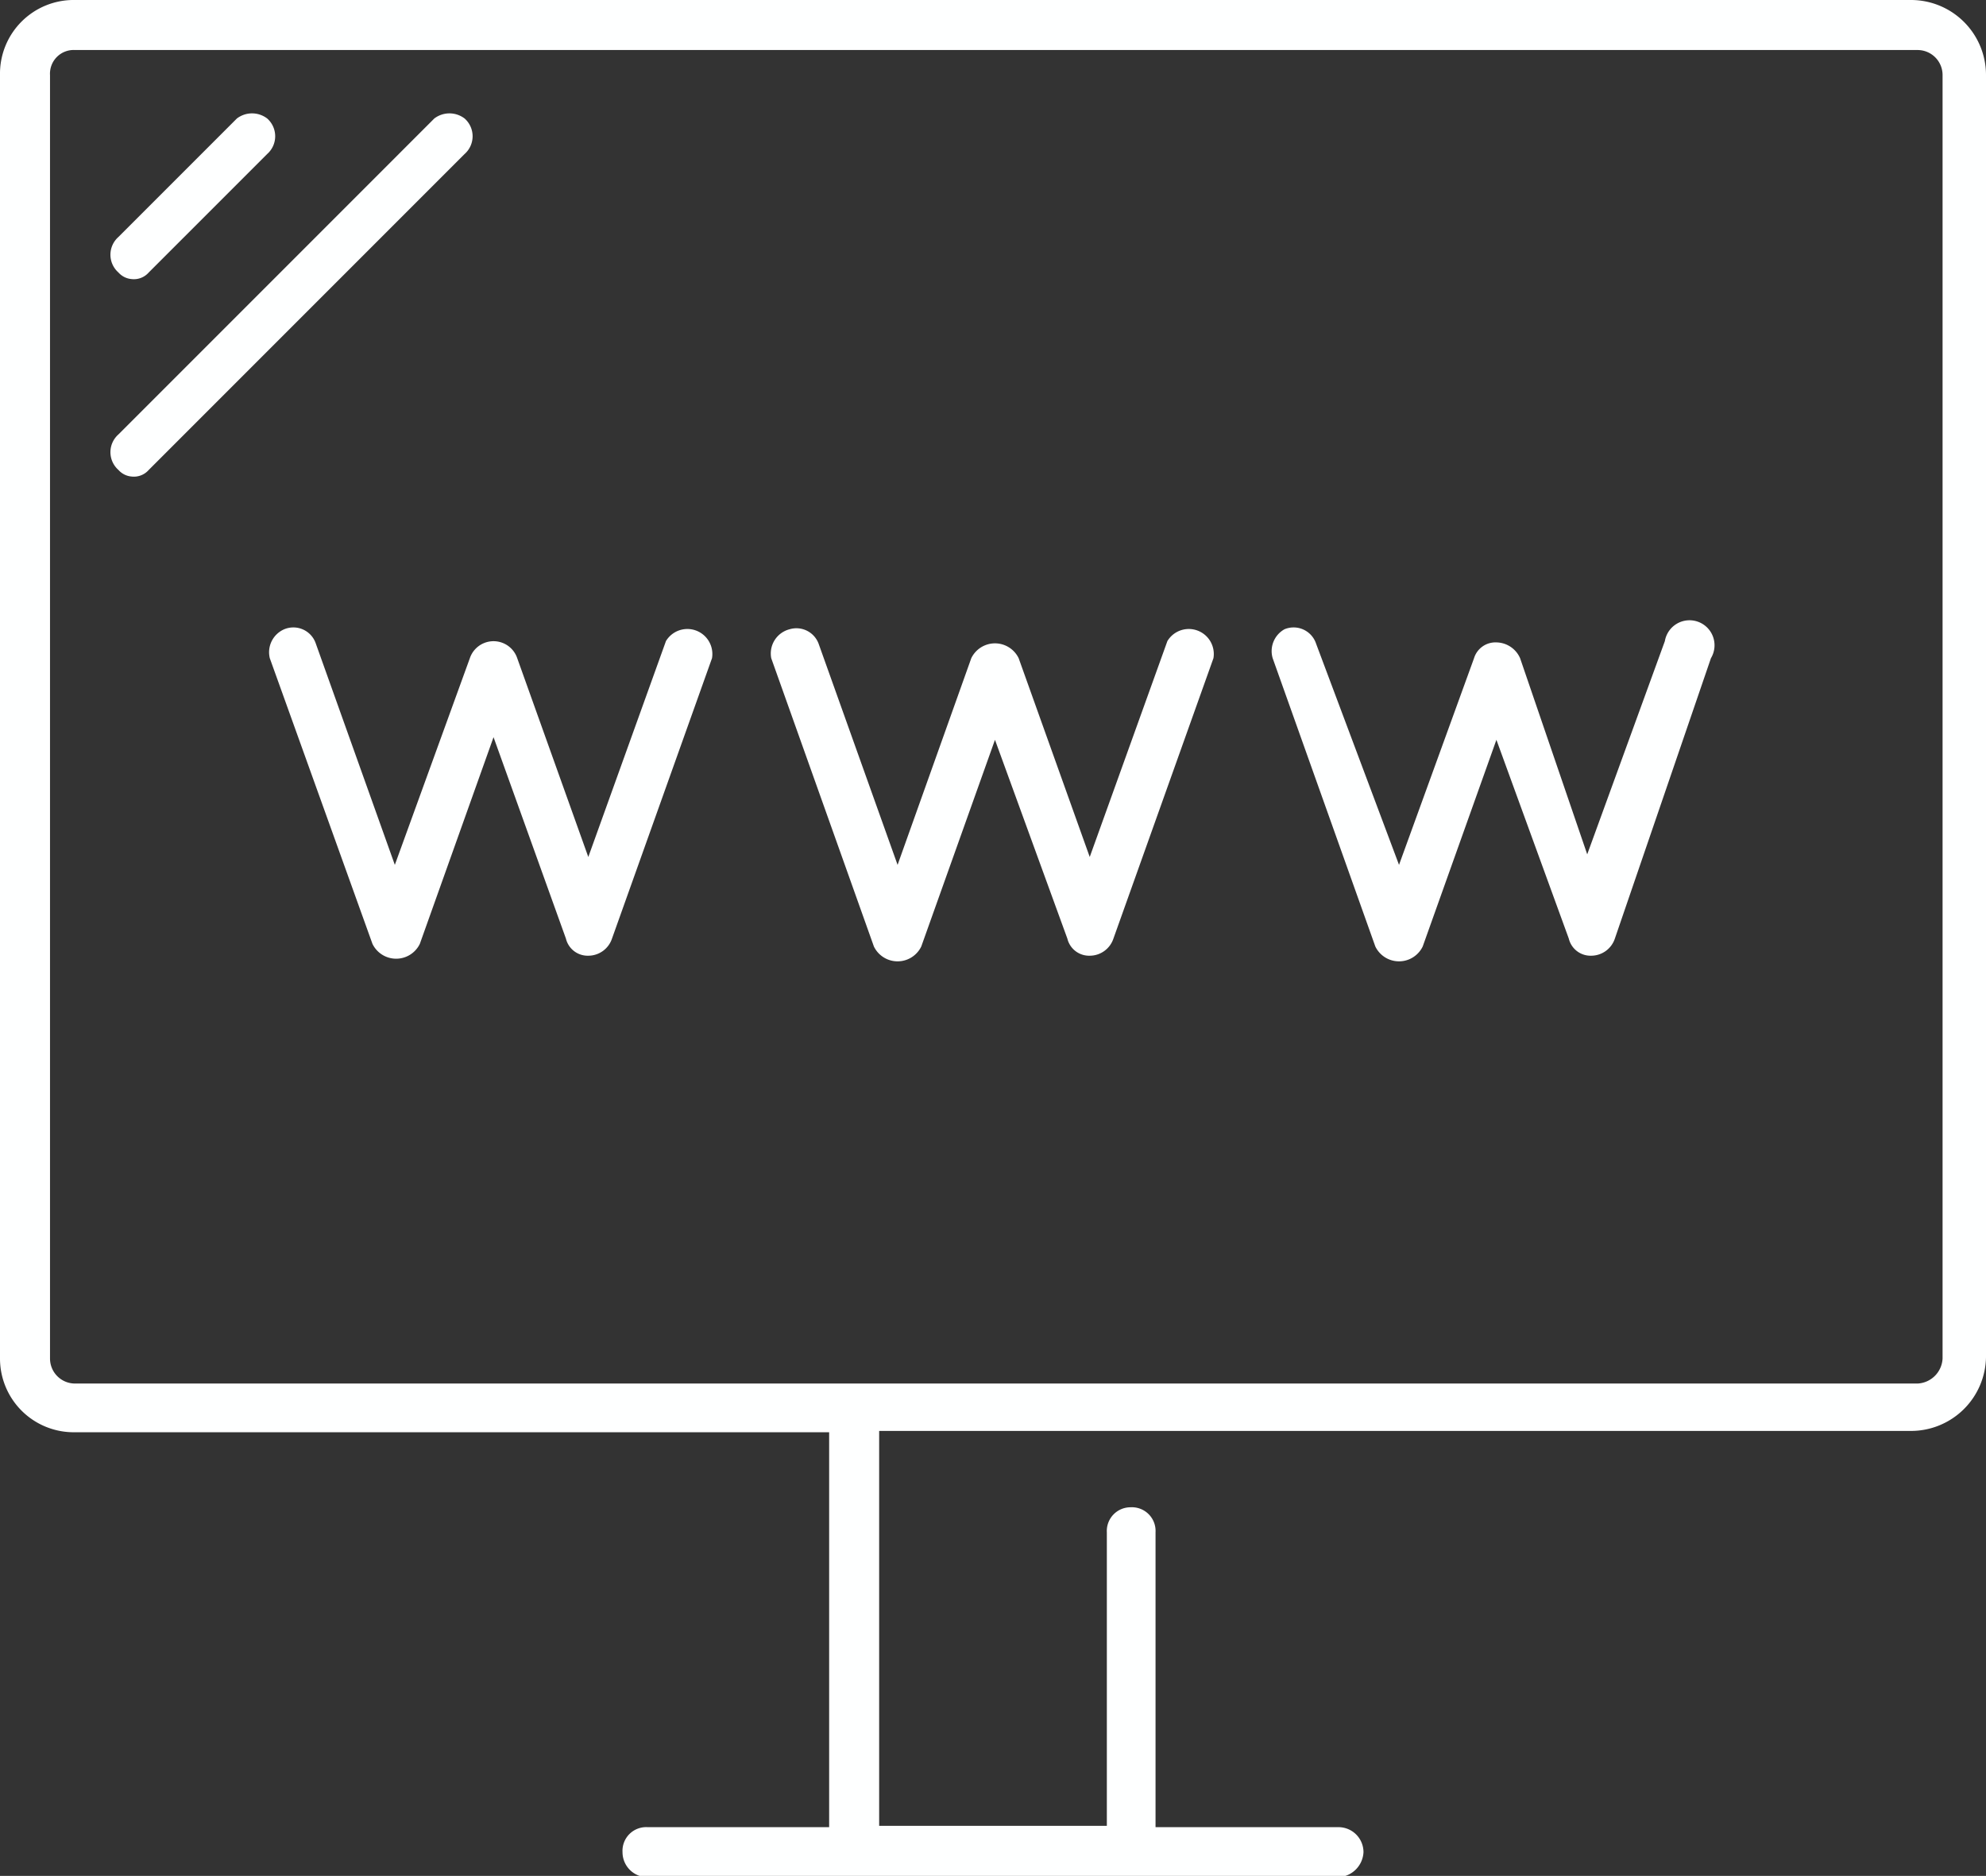
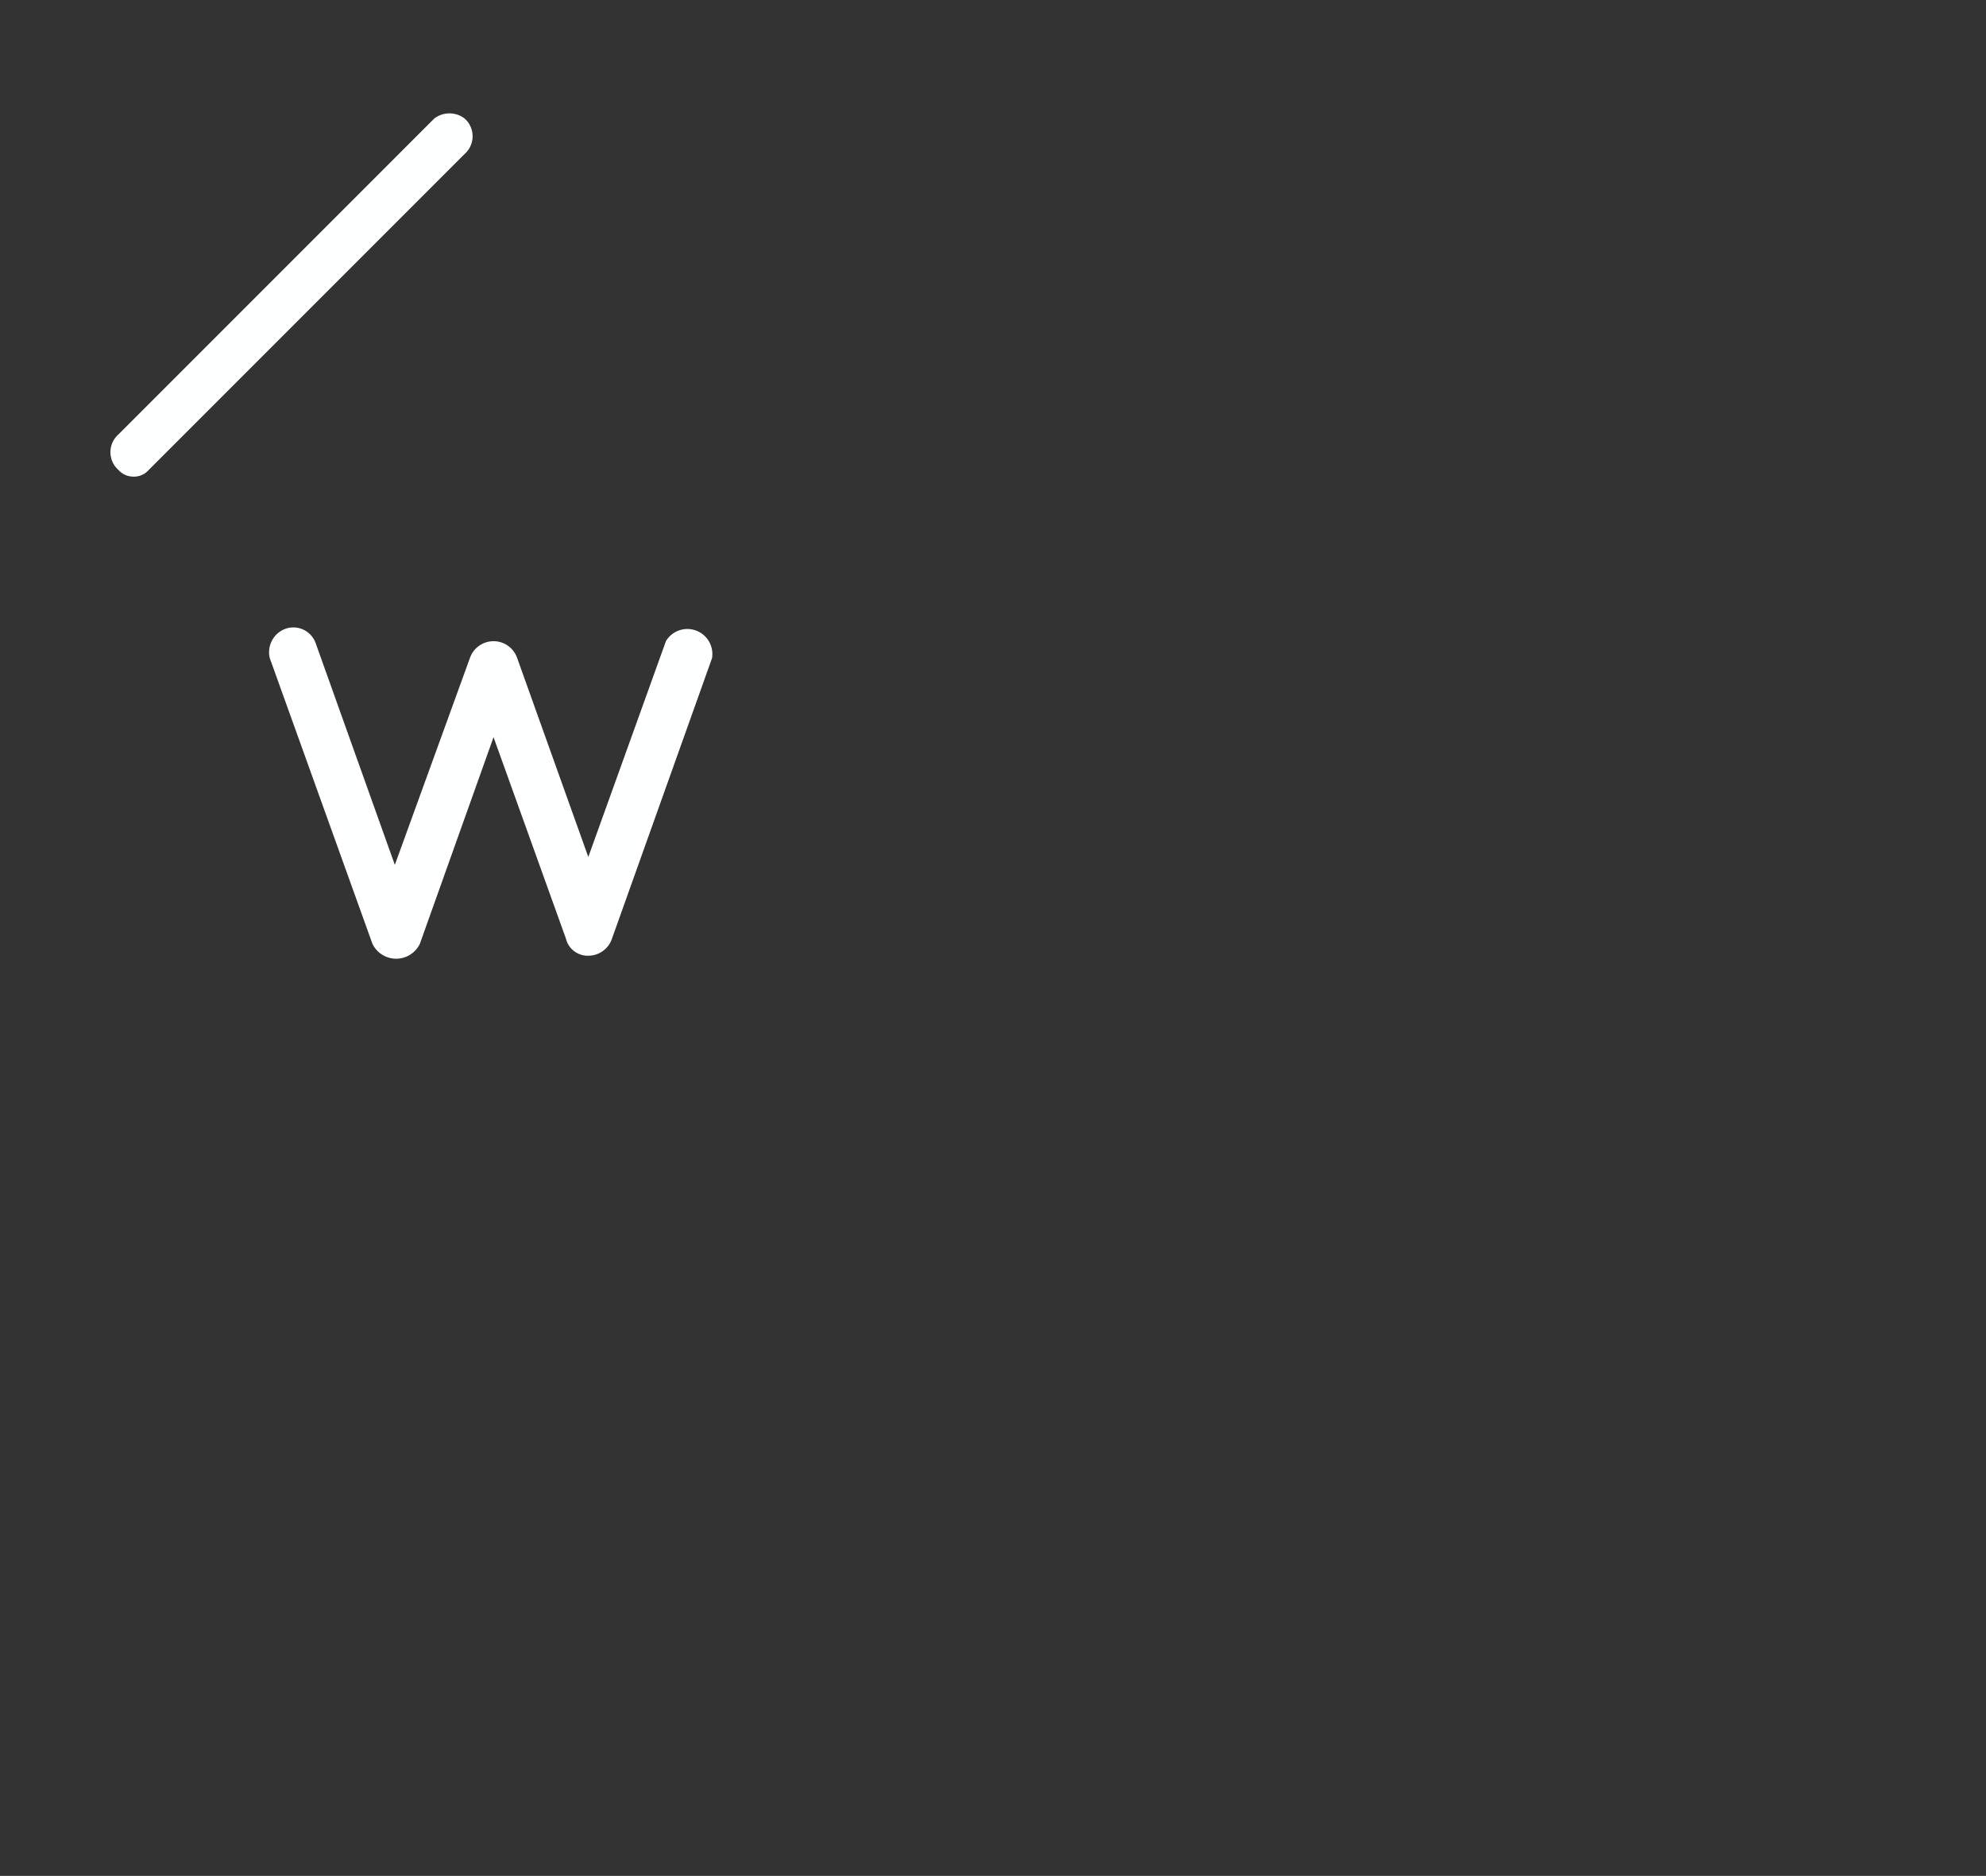
<svg xmlns="http://www.w3.org/2000/svg" viewBox="0 0 15.09 14.25">
  <rect x="0" y="0" width="15.09" height="14.25" fill="#333333" stroke="none" />
  <defs>
    <style>.cls-1{fill:#feffff;}</style>
  </defs>
  <title>资源 37</title>
  <g id="图层_2" data-name="图层 2">
    <g id="图层_1-2" data-name="图层 1">
-       <path class="cls-1" d="M.57,10.88H6.3v3H4.92a.18.18,0,0,0-.19.19.19.19,0,0,0,.19.19h5.25a.2.2,0,0,0,.19-.19.19.19,0,0,0-.19-.19H8.78V11.64a.18.18,0,0,0-.19-.19.18.18,0,0,0-.18.19v2.23H6.68v-3h7.84a.57.57,0,0,0,.57-.56V.57A.57.57,0,0,0,14.52,0H.57A.56.56,0,0,0,0,.57v9.75A.56.56,0,0,0,.57,10.88ZM.38.57A.18.18,0,0,1,.57.38h14a.19.19,0,0,1,.19.19v9.75a.2.2,0,0,1-.19.19H.57a.19.19,0,0,1-.19-.19Z" />
-       <path class="cls-1" d="M1,2.12a.15.15,0,0,0,.13-.05l.9-.9a.18.18,0,0,0,0-.27A.19.19,0,0,0,1.8.9l-.9.9a.18.18,0,0,0,0,.27A.15.15,0,0,0,1,2.12Z" />
      <path class="cls-1" d="M1,3.62a.15.15,0,0,0,.13-.05l2.4-2.4a.18.18,0,0,0,0-.27A.19.19,0,0,0,3.3.9L.9,3.3a.18.18,0,0,0,0,.27A.15.15,0,0,0,1,3.62Z" />
-       <path class="cls-1" d="M10.45,7.19a.2.2,0,0,0,.36,0l.56-1.57.55,1.51a.17.17,0,0,0,.17.13.19.19,0,0,0,.18-.13L13,5a.19.19,0,1,0-.35-.13l-.59,1.62L11.55,5a.2.2,0,0,0-.18-.12A.17.17,0,0,0,11.2,5l-.57,1.57L10,4.89a.18.18,0,0,0-.24-.11A.19.19,0,0,0,9.67,5Z" />
-       <path class="cls-1" d="M6.64,7.19a.2.2,0,0,0,.36,0l.56-1.57.55,1.51a.17.17,0,0,0,.17.13.19.19,0,0,0,.18-.13L9.22,5a.19.19,0,0,0-.35-.13L8.28,6.51,7.74,5a.2.2,0,0,0-.36,0L6.82,6.57l-.6-1.68A.18.18,0,0,0,6,4.78.19.19,0,0,0,5.86,5Z" />
      <path class="cls-1" d="M3.57,5,3,6.57l-.6-1.68a.18.18,0,0,0-.24-.11A.19.19,0,0,0,2.05,5l.78,2.17a.2.2,0,0,0,.36,0l.56-1.57L4.3,7.13a.17.17,0,0,0,.17.13.19.19,0,0,0,.18-.13L5.41,5a.19.19,0,0,0-.35-.13L4.47,6.51,3.93,5a.19.19,0,0,0-.36,0Z" />
    </g>
  </g>
</svg>